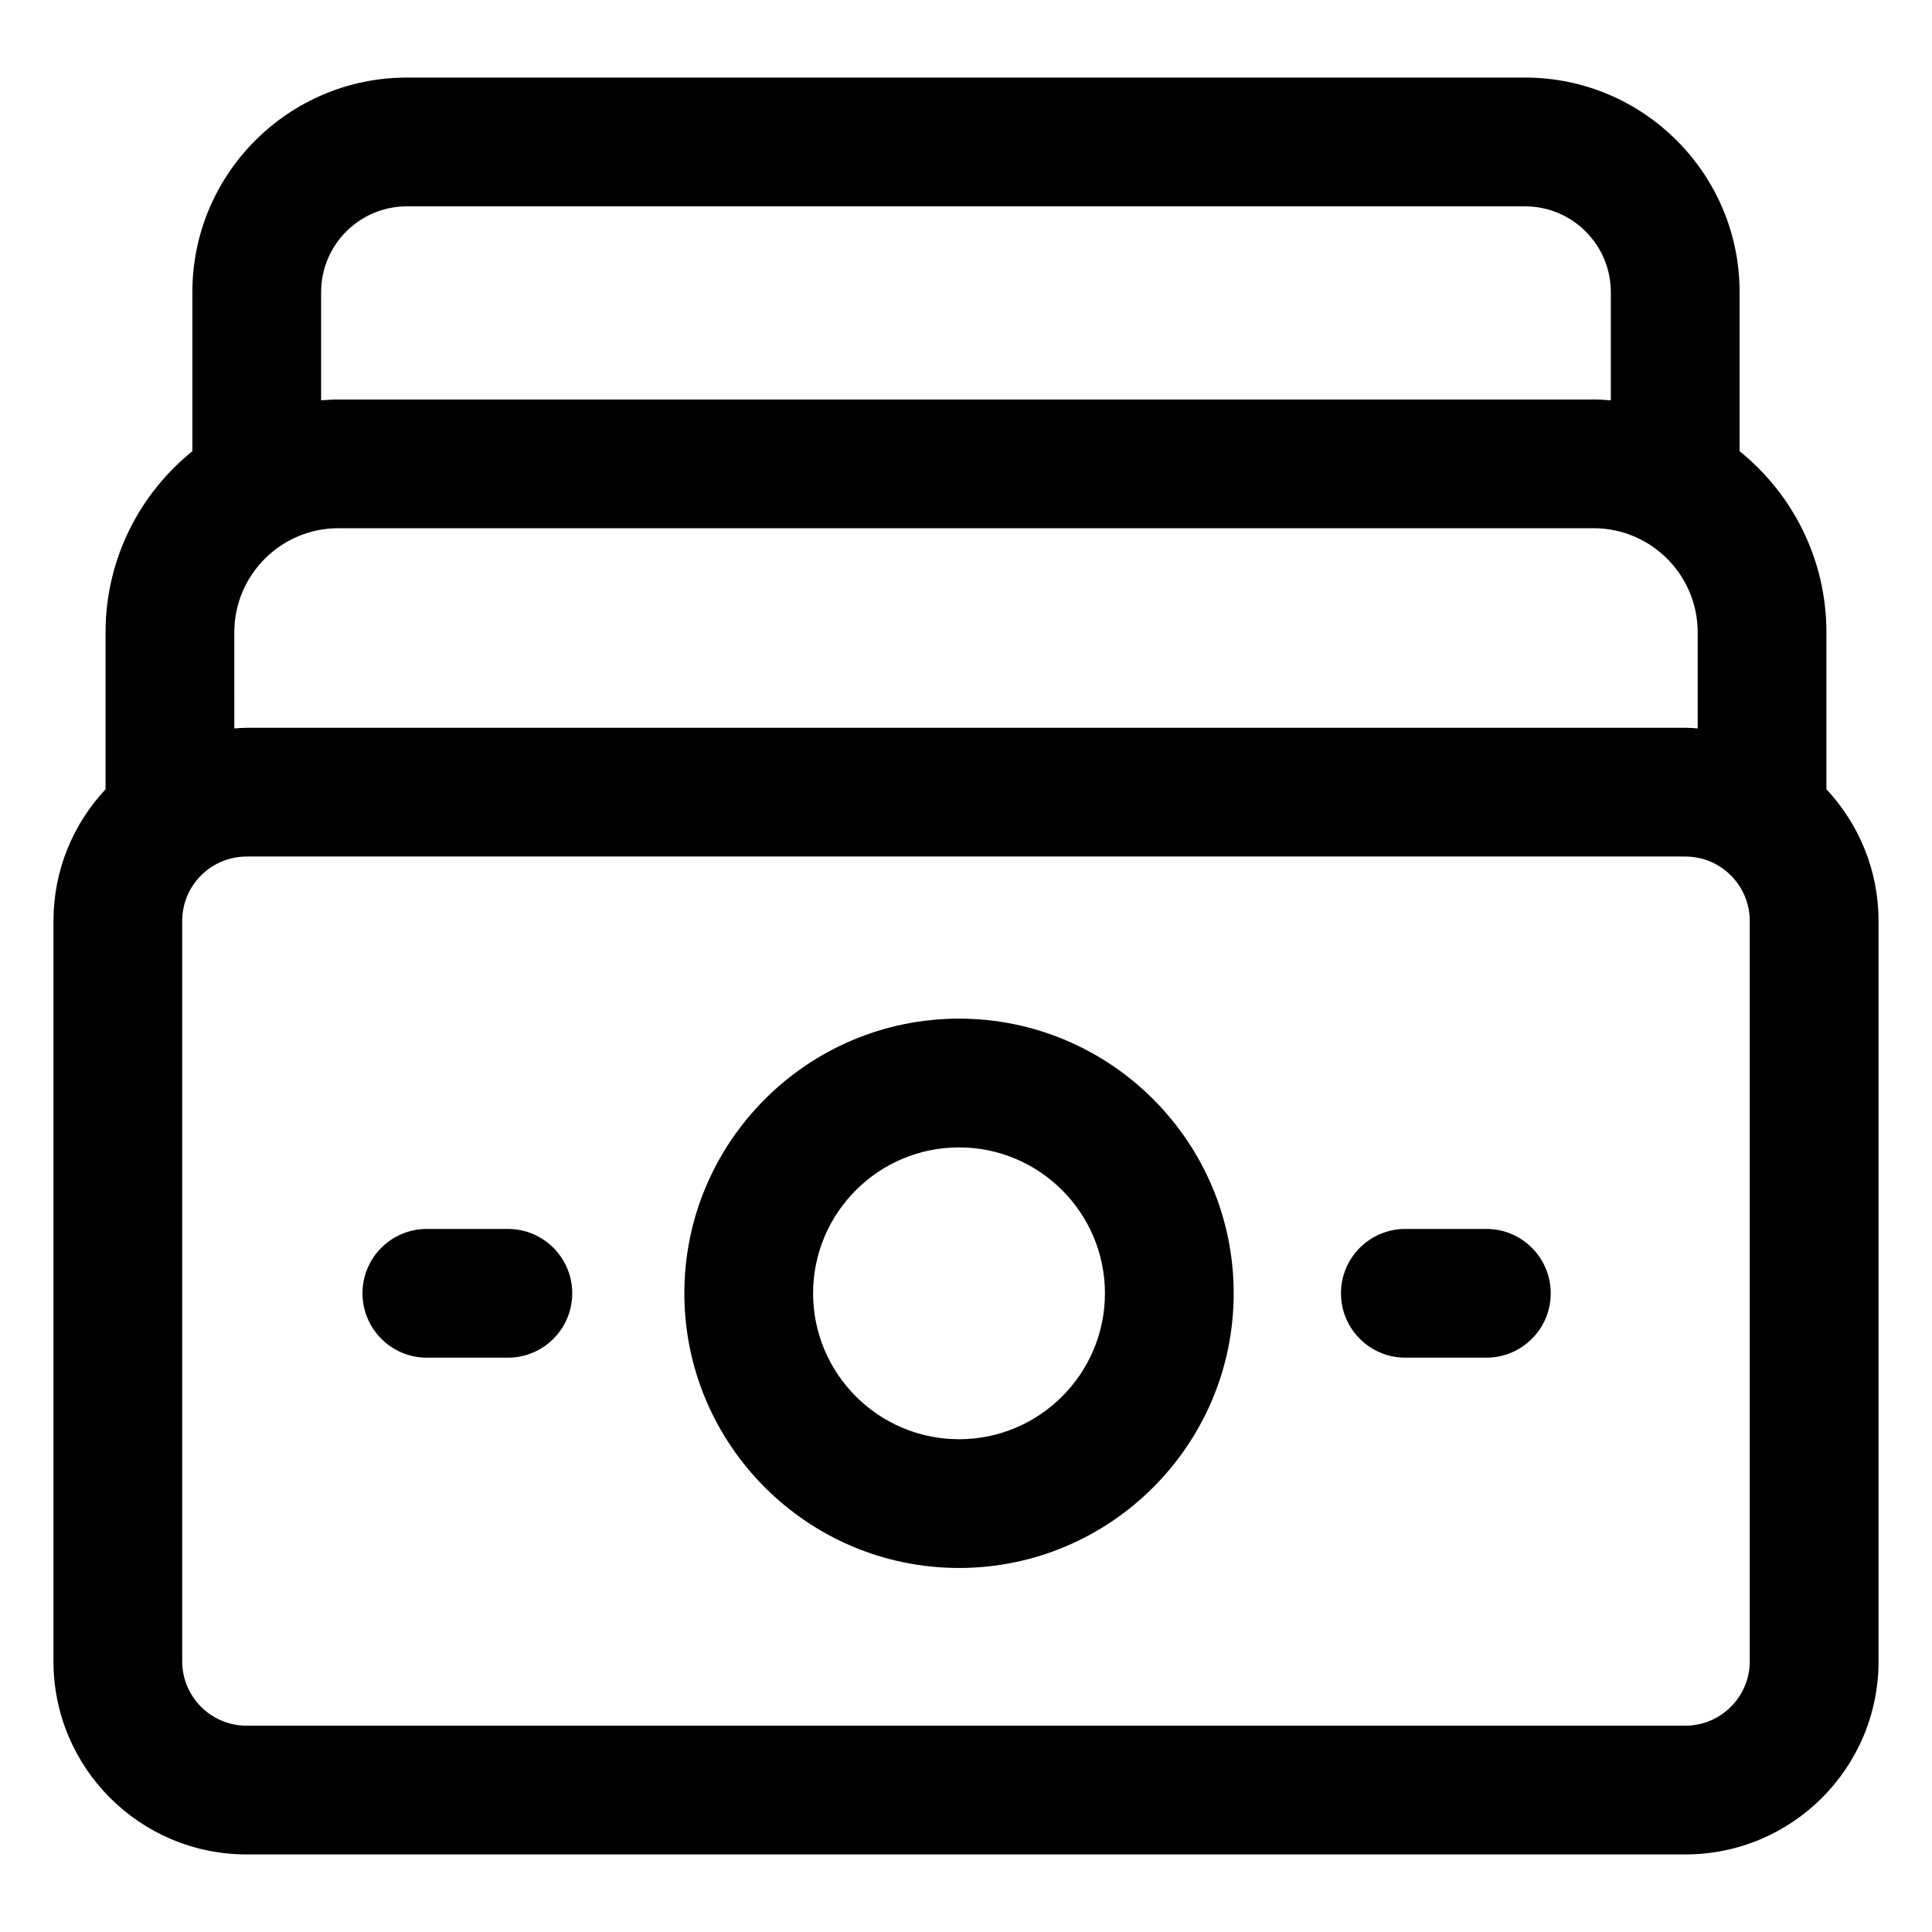
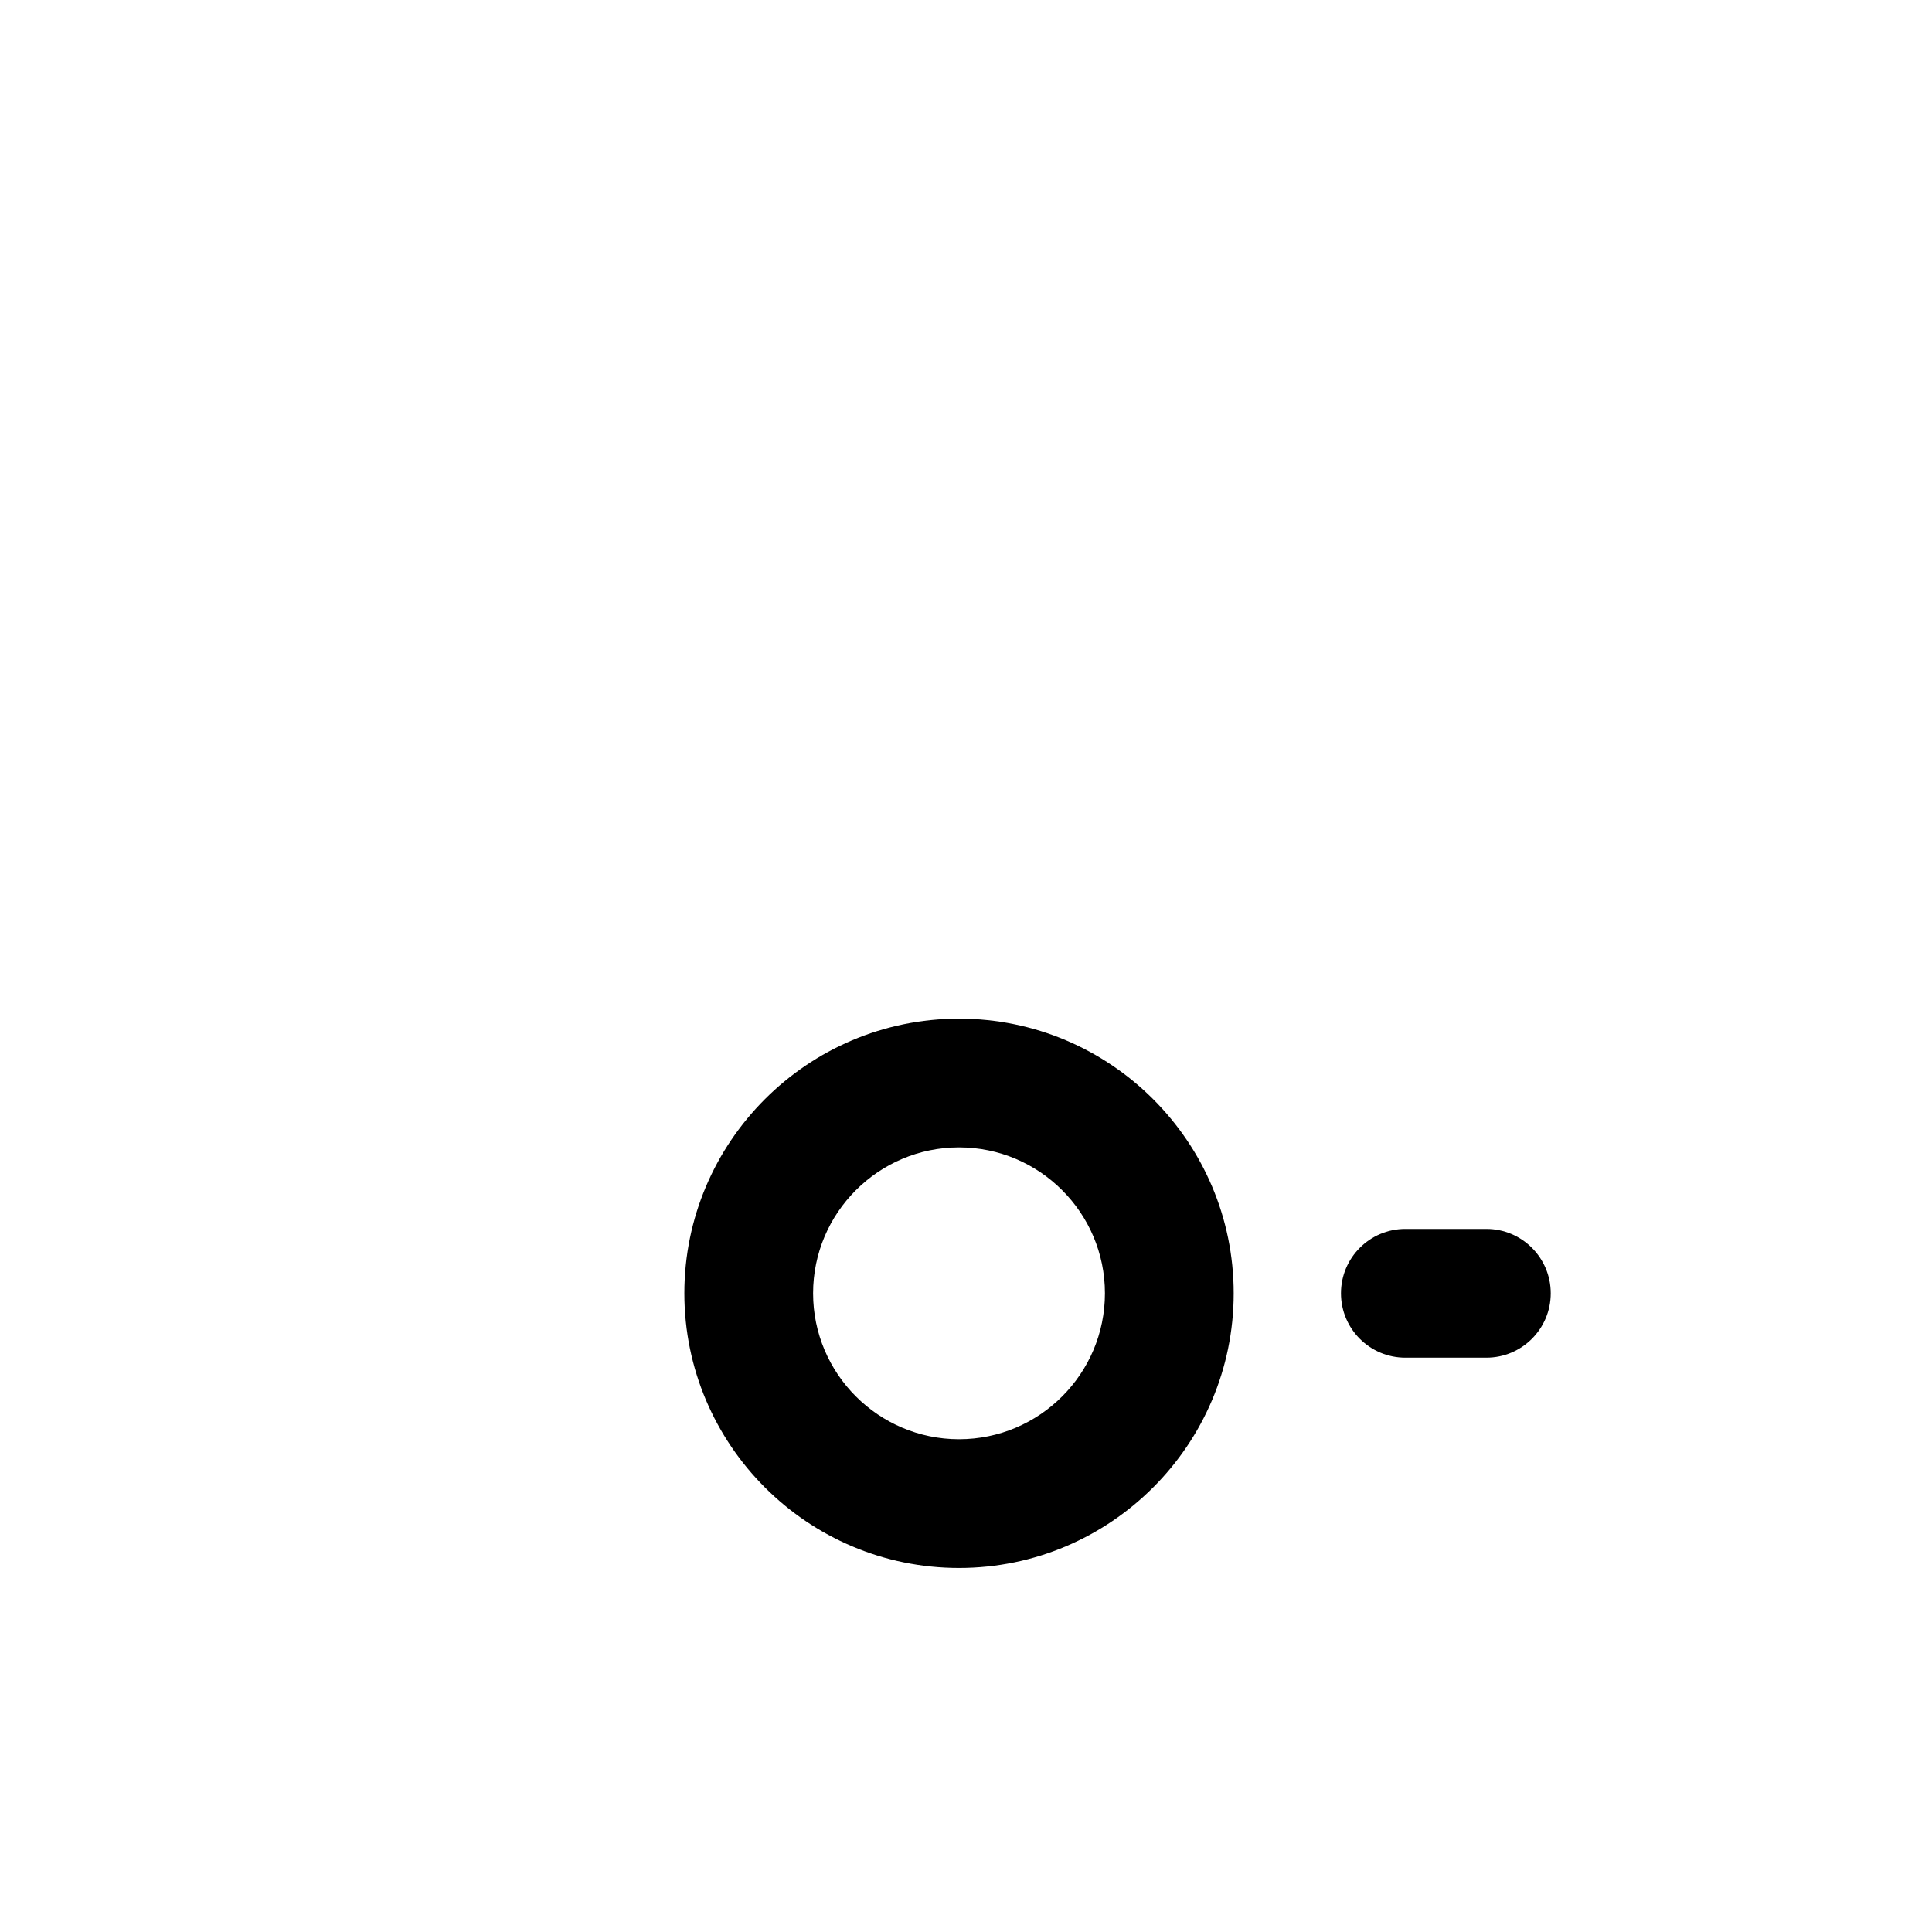
<svg xmlns="http://www.w3.org/2000/svg" fill="#000000" width="800px" height="800px" version="1.1" viewBox="144 144 512 512">
  <g>
-     <path d="m628.02 353.16v-41.594c0-19.375-8.992-36.676-23.008-47.996v-42.172c0-31.344-25.496-56.84-56.84-56.84h-296.35c-31.344 0-56.84 25.496-56.84 56.84v42.176c-14.016 11.32-23.008 28.621-23.008 47.996v41.594c-8.543 9.145-13.805 21.383-13.805 34.883v196.21c0 28.266 22.914 51.184 51.184 51.184h381.3c28.266 0 51.184-22.914 51.184-51.184l-0.004-196.21c-0.004-13.5-5.269-25.738-13.809-34.887zm-398.92-131.76c0-12.523 10.191-22.715 22.715-22.715h296.35c12.523 0 22.715 10.191 22.715 22.715v28.695c-1.516-0.109-3.031-0.23-4.578-0.23h-332.63c-1.547 0-3.062 0.121-4.578 0.23v-28.695zm-23.008 90.172c0-15.215 12.375-27.59 27.59-27.59h332.63c15.215 0 27.59 12.375 27.59 27.59v25.461c-1.082-0.07-2.156-0.168-3.254-0.168l-381.3 0.004c-1.098 0-2.172 0.098-3.254 0.168zm401.61 272.69c0 9.406-7.652 17.059-17.059 17.059h-381.3c-9.406 0-17.059-7.652-17.059-17.059v-196.21c0-9.406 7.652-17.059 17.059-17.059h381.3c9.406 0 17.059 7.652 17.059 17.059z" />
    <path d="m398.15 413.95c-40.137 0-72.789 32.652-72.789 72.789 0 40.133 32.652 72.789 72.789 72.789 40.137 0 72.789-32.652 72.789-72.789 0.004-40.137-32.648-72.789-72.789-72.789zm0 111.46c-21.32 0-38.672-17.348-38.672-38.668 0-21.328 17.348-38.672 38.672-38.672 21.32 0 38.668 17.348 38.668 38.672 0.004 21.316-17.344 38.668-38.668 38.668z" />
-     <path d="m278.59 469.68h-21.469c-9.422 0-17.059 7.637-17.059 17.059s7.637 17.059 17.059 17.059h21.469c9.422 0 17.059-7.637 17.059-17.059s-7.637-17.059-17.059-17.059z" />
    <path d="m537.9 469.68h-21.469c-9.422 0-17.059 7.637-17.059 17.059s7.637 17.059 17.059 17.059h21.469c9.422 0 17.059-7.637 17.059-17.059s-7.637-17.059-17.059-17.059z" />
  </g>
</svg>